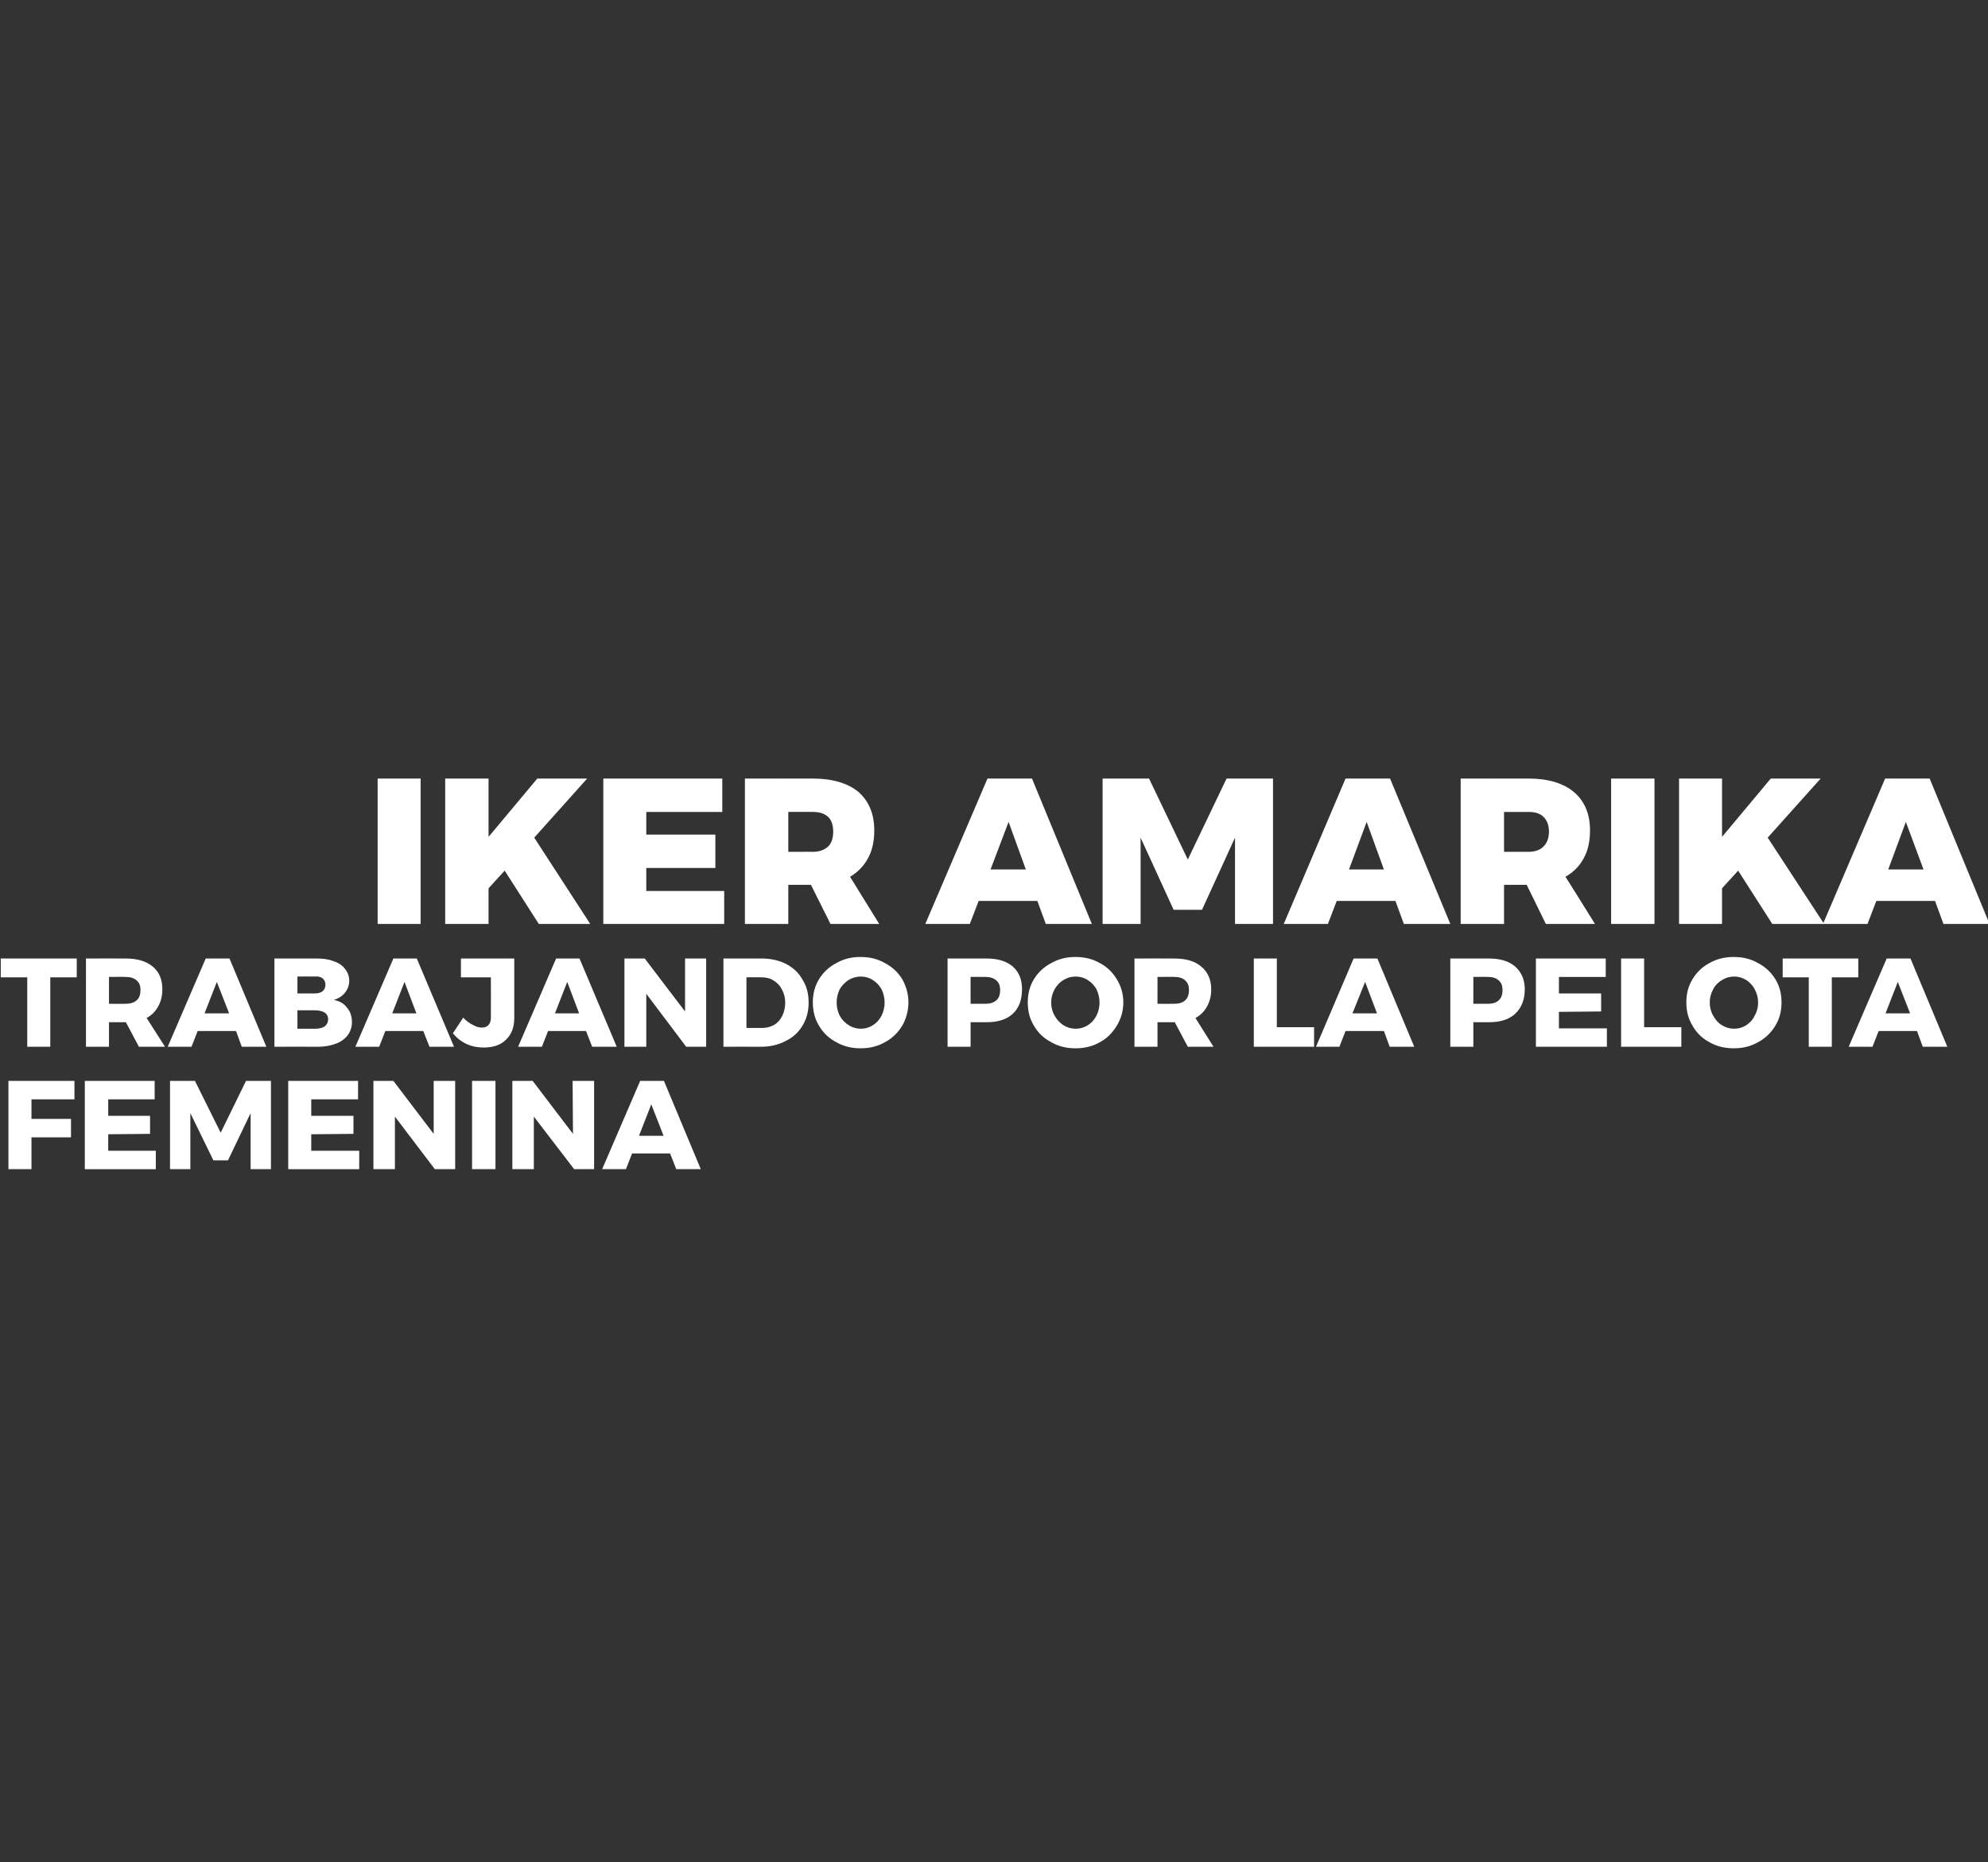
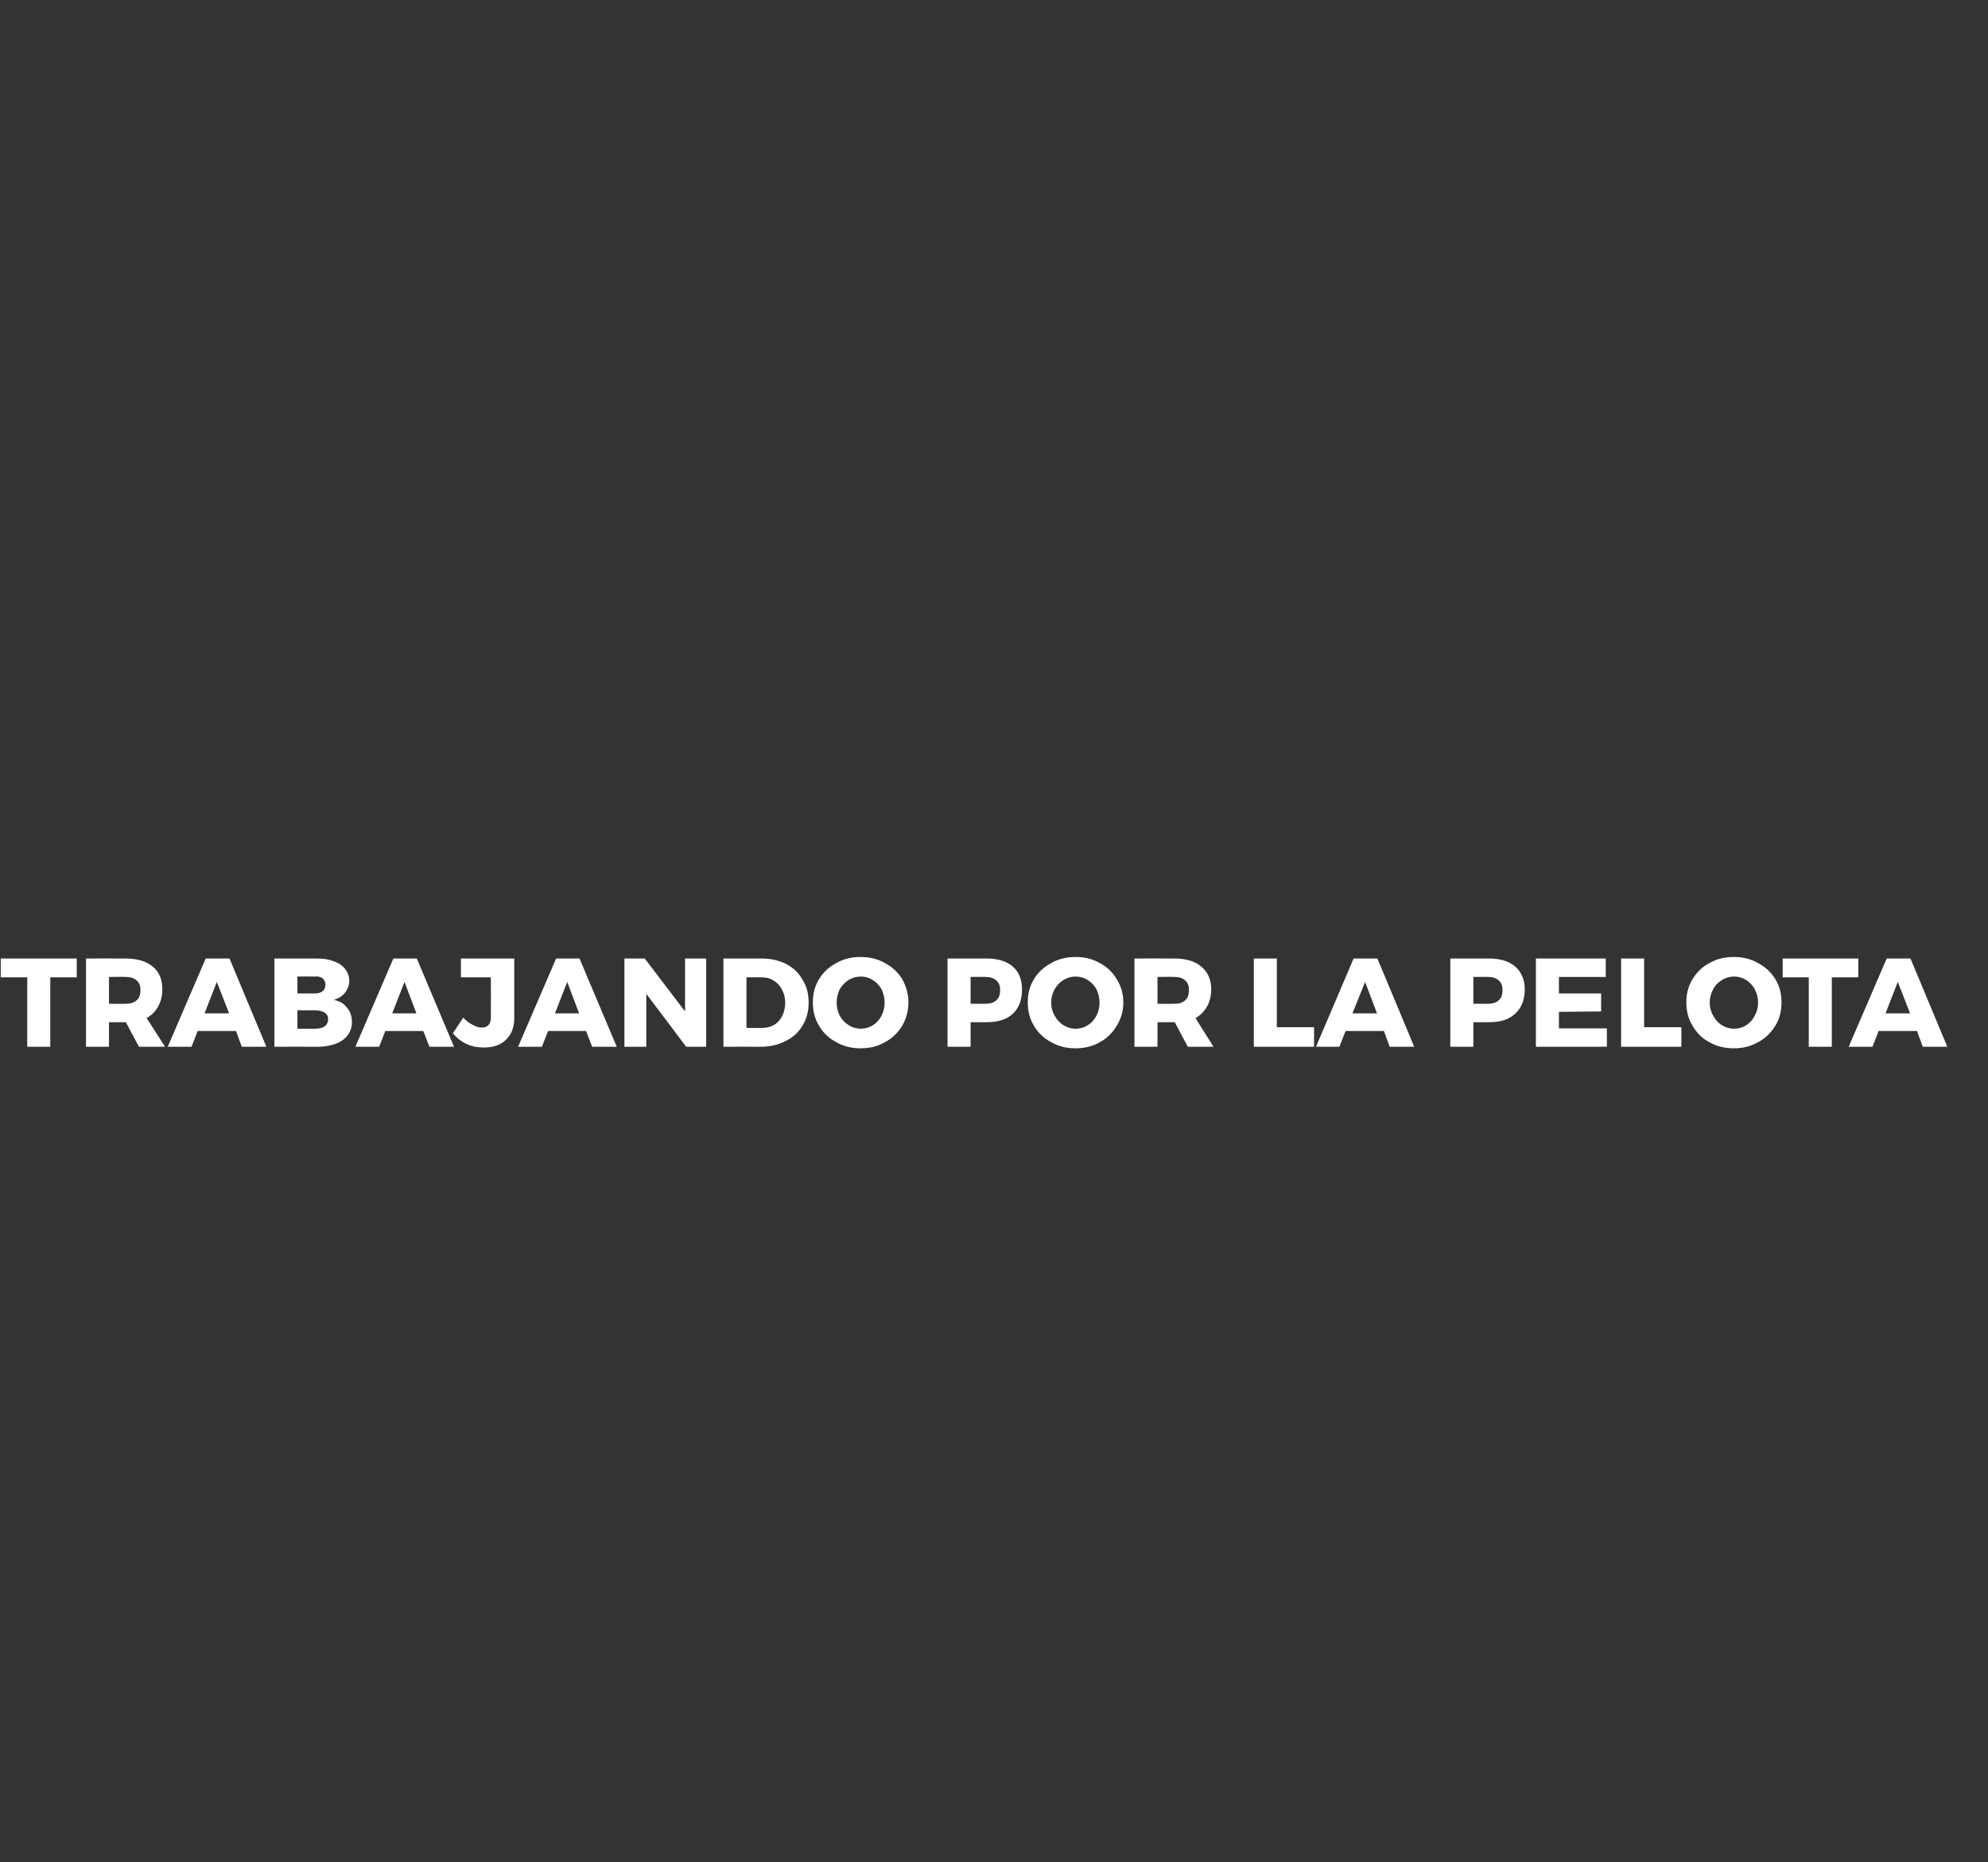
<svg xmlns="http://www.w3.org/2000/svg" version="1.1" width="518px" height="485.3px" viewBox="0 -1 518 485.3" style="top:-1px">
  <rect x="0" y="-1" width="518" height="485.3" fill="#333333" stroke="none" />
  <desc>IKER AMARIKA TRABAJANDO POR LA PELOTA FEMENINA</desc>
  <defs />
  <g id="Polygon77079">
-     <path d="m2.2 280.7l17.2 0l0 4.8l-11.2 0l0 5.1l10.3 0l0 4.8l-10.3 0l0 8.3l-6 0l0-23zm19.9 0l18.2 0l0 4.8l-12.1 0l0 4.3l10.9 0l0 4.7l-10.9.1l0 4.3l12.4 0l0 4.8l-18.5 0l0-23zm22.2 0l6.5 0l6.7 13.5l6.6-13.5l6.5 0l0 23l-5.3 0l0-14.6l-5.9 12.3l-3.8 0l-6-12.3l0 14.6l-5.3 0l0-23zm30.8 0l18.2 0l0 4.8l-12.2 0l0 4.3l11 0l0 4.7l-11 .1l0 4.3l12.5 0l0 4.8l-18.5 0l0-23zm37.9 0l5.6 0l0 23l-5.3 0l-10.4-13.7l0 13.7l-5.6 0l0-23l5.2 0l10.5 13.8l0-13.8zm10 0l6.1 0l0 23l-6.1 0l0-23zm26.2 0l5.6 0l0 23l-5.2 0l-10.5-13.7l0 13.7l-5.6 0l0-23l5.3 0l10.5 13.8l-.1-13.8zm27 23l-1.6-4.1l-9.9 0l-1.6 4.1l-6.2 0l9.9-23l6.2 0l9.6 23l-6.4 0zm-9.7-8.7l6.4 0l-3.2-8.2l-3.2 8.2z" stroke="none" fill="#fff" />
-   </g>
+     </g>
  <g id="Polygon77078">
    <path d="m.2 248.8l19.8 0l0 4.9l-6.9 0l0 18.1l-6 0l0-18.1l-6.9 0l0-4.9zm36 23l-3.4-6.4l-.1 0l-4.3 0l0 6.4l-6 0l0-23c0 0 10.31-.03 10.3 0c3.1 0 5.4.7 7.1 2.1c1.7 1.4 2.5 3.4 2.5 5.9c0 1.8-.4 3.3-1.1 4.5c-.7 1.3-1.7 2.3-3 3c-.01-.04 4.8 7.5 4.8 7.5l-6.8 0zm-7.8-11.2c0 0 4.35.02 4.3 0c1.3 0 2.2-.3 2.9-.9c.7-.6 1-1.5 1-2.7c0-1.1-.3-1.9-1-2.5c-.7-.6-1.6-.9-2.9-.9c.05-.04-4.3 0-4.3 0l0 7zm34.6 11.2l-1.5-4.1l-10 0l-1.6 4.1l-6.2 0l9.9-23l6.2 0l9.6 23l-6.4 0zm-9.7-8.7l6.4 0l-3.2-8.2l-3.2 8.2zm29.1-14.3c1.8 0 3.3.2 4.5.7c1.3.4 2.3 1.1 3 2c.7.9 1.1 1.9 1.1 3.1c0 1.2-.4 2.2-1.1 3.1c-.7.9-1.7 1.5-2.9 1.9c1.5.3 2.6.9 3.4 2c.9 1 1.3 2.3 1.3 3.8c0 1.3-.4 2.4-1.1 3.4c-.7.9-1.7 1.7-3.1 2.2c-1.3.5-2.9.8-4.6.8c-.05-.03-11.4 0-11.4 0l0-23l10.9 0c0 0 .02-.03 0 0zm-.3 9.1c.8 0 1.5-.2 2-.6c.4-.4.7-.9.7-1.7c0-.7-.3-1.2-.7-1.6c-.5-.4-1.2-.6-2-.5c0-.04-4.6 0-4.6 0l0 4.4l4.6 0c0 0 0 .03 0 0zm0 9.2c1 0 1.9-.2 2.5-.6c.6-.5.9-1.1.9-1.9c0-.7-.3-1.3-.9-1.7c-.6-.4-1.5-.6-2.5-.6c0-.01-4.6 0-4.6 0l0 4.8l4.6 0c0 0 0 .01 0 0zm29.8 4.7l-1.6-4.1l-9.9 0l-1.6 4.1l-6.2 0l9.9-23l6.1 0l9.7 23l-6.4 0zm-9.7-8.7l6.3 0l-3.1-8.2l-3.2 8.2zm31.8 1.2c0 2.4-.7 4.3-2.2 5.7c-1.4 1.4-3.4 2-5.8 2c-3.2 0-5.9-1.2-8-3.7c0 0 2.7-4.1 2.7-4.1c.8.9 1.7 1.5 2.5 1.9c.9.5 1.6.7 2.3.7c.8 0 1.4-.2 1.8-.7c.4-.4.6-1.1.6-1.9c.04-.04 0-10.5 0-10.5l-7.8 0l0-4.9l13.9 0l0 15.5c0 0-.03-.01 0 0zm20.3 7.5l-1.6-4.1l-9.9 0l-1.6 4.1l-6.2 0l9.9-23l6.1 0l9.7 23l-6.4 0zm-9.7-8.7l6.3 0l-3.1-8.2l-3.2 8.2zm33.9-14.3l5.5 0l0 23l-5.2 0l-10.4-13.8l0 13.8l-5.7 0l0-23l5.3 0l10.5 13.8l0-13.8zm19.9 0c2.5 0 4.6.5 6.4 1.4c1.9 1 3.3 2.3 4.3 4.1c1.1 1.7 1.6 3.7 1.6 6c0 2.2-.5 4.2-1.6 6c-1 1.7-2.5 3.1-4.4 4c-1.9 1-4 1.5-6.5 1.5c.02-.03-9.7 0-9.7 0l0-23l9.9 0c0 0 .05-.03 0 0zm.2 18.1c1.2 0 2.2-.3 3.1-.8c.9-.5 1.6-1.3 2.1-2.3c.5-1 .8-2.2.8-3.5c0-1.3-.3-2.4-.9-3.5c-.5-1-1.2-1.7-2.2-2.3c-.9-.6-2-.8-3.2-.8c.02-.04-3.8 0-3.8 0l0 13.2l4.1 0c0 0 .01.02 0 0zm25.6-18.5c2.4 0 4.5.5 6.4 1.6c1.9 1 3.4 2.4 4.5 4.2c1 1.8 1.6 3.8 1.6 6c0 2.3-.6 4.3-1.6 6.1c-1.1 1.8-2.6 3.3-4.5 4.3c-1.9 1.1-4 1.6-6.4 1.6c-2.3 0-4.4-.5-6.3-1.6c-1.9-1-3.4-2.4-4.5-4.3c-1.1-1.8-1.6-3.8-1.6-6.1c0-2.2.5-4.2 1.6-6c1.1-1.8 2.6-3.2 4.5-4.2c1.9-1.1 4-1.6 6.3-1.6c0 0 0 0 0 0zm.1 5.1c-1.1 0-2.2.3-3.2.9c-.9.6-1.7 1.4-2.3 2.4c-.5 1.1-.8 2.2-.8 3.5c0 1.2.3 2.4.8 3.4c.6 1.1 1.4 1.9 2.4 2.5c.9.6 2 .9 3.1.9c1.1 0 2.2-.3 3.1-.9c1-.6 1.7-1.4 2.3-2.5c.5-1 .8-2.2.8-3.4c0-1.3-.3-2.4-.8-3.5c-.6-1-1.3-1.8-2.3-2.4c-.9-.6-2-.9-3.1-.9c0 0 0 0 0 0zm32.8-4.7c2.9 0 5.2.7 6.8 2.1c1.6 1.4 2.4 3.4 2.4 5.9c0 2.8-.8 4.9-2.4 6.4c-1.6 1.5-3.9 2.2-6.8 2.2c-.05.01-4.2 0-4.2 0l0 6.4l-6 0l0-23l10.2 0c0 0-.05-.03 0 0zm-.3 11.8c1.2 0 2.1-.3 2.8-.9c.7-.6 1-1.5 1-2.7c0-1.1-.3-1.9-1-2.5c-.7-.6-1.6-.9-2.8-.9c-.04-.04-3.9 0-3.9 0l0 7l3.9 0c0 0-.04.02 0 0zm23.4-12.2c2.4 0 4.5.5 6.4 1.6c1.9 1 3.3 2.4 4.4 4.2c1.1 1.8 1.7 3.8 1.7 6c0 2.3-.6 4.3-1.7 6.1c-1.1 1.8-2.5 3.3-4.4 4.3c-1.9 1.1-4 1.6-6.4 1.6c-2.3 0-4.4-.5-6.3-1.6c-1.9-1-3.4-2.4-4.5-4.3c-1.1-1.8-1.6-3.8-1.6-6.1c0-2.2.5-4.2 1.6-6c1.1-1.8 2.6-3.2 4.5-4.2c1.9-1.1 4-1.6 6.3-1.6c0 0 0 0 0 0zm.1 5.1c-1.2 0-2.2.3-3.2.9c-1 .6-1.7 1.4-2.3 2.4c-.6 1.1-.9 2.2-.9 3.5c0 1.2.3 2.4.9 3.4c.6 1.1 1.4 1.9 2.3 2.5c1 .6 2 .9 3.2.9c1.1 0 2.2-.3 3.1-.9c1-.6 1.7-1.4 2.3-2.5c.5-1 .8-2.2.8-3.4c0-1.3-.3-2.4-.8-3.5c-.6-1-1.3-1.8-2.3-2.4c-.9-.6-2-.9-3.1-.9c0 0 0 0 0 0zm29.2 18.3l-3.4-6.4l-.1 0l-4.4 0l0 6.4l-6 0l0-23c0 0 10.37-.03 10.4 0c3 0 5.4.7 7 2.1c1.7 1.4 2.6 3.4 2.6 5.9c0 1.8-.4 3.3-1.1 4.5c-.7 1.3-1.7 2.3-3 3c-.05-.04 4.7 7.5 4.7 7.5l-6.7 0zm-7.9-11.2c0 0 4.41.02 4.4 0c1.2 0 2.2-.3 2.8-.9c.7-.6 1-1.5 1-2.7c0-1.1-.3-1.9-1-2.5c-.6-.6-1.6-.9-2.8-.9c.01-.04-4.4 0-4.4 0l0 7zm25.1-11.8l6 0l0 17.9l9.7 0l0 5.1l-15.7 0l0-23zm35.4 23l-1.5-4.1l-10 0l-1.6 4.1l-6.1 0l9.8-23l6.2 0l9.6 23l-6.4 0zm-9.7-8.7l6.4 0l-3.1-8.2l-3.3 8.2zm35.6-14.3c2.9 0 5.2.7 6.8 2.1c1.6 1.4 2.5 3.4 2.5 5.9c0 2.8-.9 4.9-2.5 6.4c-1.6 1.5-3.9 2.2-6.8 2.2c0 .01-4.1 0-4.1 0l0 6.4l-6 0l0-23l10.1 0c0 0 0-.03 0 0zm-.3 11.8c1.2 0 2.2-.3 2.8-.9c.7-.6 1-1.5 1-2.7c0-1.1-.3-1.9-1-2.5c-.6-.6-1.6-.9-2.8-.9c.01-.04-3.8 0-3.8 0l0 7l3.8 0c0 0 .01.02 0 0zm12.5-11.8l18.2 0l0 4.8l-12.2 0l0 4.3l11 0l0 4.7l-11 .1l0 4.3l12.5 0l0 4.8l-18.5 0l0-23zm22.2 0l6 0l0 17.9l9.7 0l0 5.1l-15.7 0l0-23zm29.4-.4c2.3 0 4.4.5 6.3 1.6c1.9 1 3.4 2.4 4.5 4.2c1.1 1.8 1.6 3.8 1.6 6c0 2.3-.5 4.3-1.6 6.1c-1.1 1.8-2.6 3.3-4.5 4.3c-1.9 1.1-4 1.6-6.3 1.6c-2.4 0-4.5-.5-6.4-1.6c-1.9-1-3.3-2.4-4.4-4.3c-1.1-1.8-1.6-3.8-1.6-6.1c0-2.2.5-4.2 1.6-6c1.1-1.8 2.5-3.2 4.4-4.2c1.9-1.1 4-1.6 6.4-1.6c0 0 0 0 0 0zm.1 5.1c-1.2 0-2.2.3-3.2.9c-1 .6-1.8 1.4-2.3 2.4c-.6 1.1-.9 2.2-.9 3.5c0 1.2.3 2.4.9 3.4c.6 1.1 1.3 1.9 2.3 2.5c1 .6 2 .9 3.2.9c1.1 0 2.1-.3 3.1-.9c.9-.6 1.7-1.4 2.2-2.5c.6-1 .9-2.2.9-3.4c0-1.3-.3-2.4-.9-3.5c-.5-1-1.3-1.8-2.2-2.4c-1-.6-2-.9-3.1-.9c0 0 0 0 0 0zm12.6-4.7l19.7 0l0 4.9l-6.9 0l0 18.1l-6 0l0-18.1l-6.8 0l0-4.9zm36.5 23l-1.5-4.1l-10 0l-1.6 4.1l-6.2 0l9.9-23l6.2 0l9.6 23l-6.4 0zm-9.7-8.7l6.4 0l-3.2-8.2l-3.2 8.2z" stroke="none" fill="#fff" />
  </g>
  <g id="Polygon77077">
-     <path d="m98.4 201.9l11.2 0l0 37.9l-11.2 0l0-37.9zm55.4 37.9l-13.4 0l-8.9-13.9l-4.2 4.6l0 9.3l-11.3 0l0-37.9l11.3 0l0 15.2l12.7-15.2l13 0l-13.8 15.4l14.6 22.5zm3.4-37.9l31 0l0 8.7l-19.8 0l0 5.9l18 0l0 8.7l-18 0l0 6l20.3 0l0 8.6l-31.5 0l0-37.9zm59.2 37.9l-5.1-10.2l-5.9 0l0 10.2l-11.3 0l0-37.9c0 0 17.73.03 17.7 0c5.1 0 9.1 1.2 11.9 3.5c2.7 2.4 4.1 5.7 4.1 10c0 2.8-.5 5.2-1.6 7.2c-1.1 2.1-2.7 3.7-4.7 4.9c-.04-.04 7.6 12.3 7.6 12.3l-12.7 0zm-11-18.8c0 0 6.43-.03 6.4 0c1.7 0 3-.5 4-1.4c.9-.9 1.3-2.2 1.3-3.9c0-1.6-.4-2.9-1.3-3.8c-1-.9-2.3-1.3-4-1.3c.03-.02-6.4 0-6.4 0l0 10.4zm67.1 18.8l-2.2-6l-15.3 0l-2.3 6l-11.6 0l16.2-37.9l11.6 0l15.6 37.9l-12 0zm-14.4-14.2l9.2 0l-4.5-12.4l-4.7 12.4zm29.2-23.7l12.1 0l10.1 21.1l10.1-21.1l12.1 0l0 37.9l-9.9 0l0-22.5l-8.6 18.8l-7.4 0l-8.6-18.8l0 22.5l-9.9 0l0-37.9zm78.5 37.9l-2.2-6l-15.3 0l-2.3 6l-11.5 0l16.1-37.9l11.6 0l15.7 37.9l-12.1 0zm-14.3-14.2l9.1 0l-4.5-12.4l-4.6 12.4zm51.3 14.2l-5-10.2l-5.9 0l0 10.2l-11.3 0l0-37.9c0 0 17.7.03 17.7 0c5.1 0 9 1.2 11.8 3.5c2.8 2.4 4.2 5.7 4.2 10c0 2.8-.5 5.2-1.6 7.2c-1.1 2.1-2.7 3.7-4.8 4.9c.03-.04 7.7 12.3 7.7 12.3l-12.8 0zm-10.9-18.8c0 0 6.4-.03 6.4 0c1.7 0 3-.5 3.9-1.4c.9-.9 1.4-2.2 1.4-3.9c0-1.6-.5-2.9-1.4-3.8c-.9-.9-2.2-1.3-3.9-1.3c0-.02-6.4 0-6.4 0l0 10.4zm27.9-19.1l11.3 0l0 37.9l-11.3 0l0-37.9zm55.5 37.9l-13.5 0l-8.9-13.9l-4.2 4.6l0 9.3l-11.2 0l0-37.9l11.2 0l0 15.2l12.7-15.2l13 0l-13.8 15.4l14.7 22.5zm31.1 0l-2.2-6l-15.3 0l-2.3 6l-11.6 0l16.2-37.9l11.6 0l15.6 37.9l-12 0zm-14.4-14.2l9.2 0l-4.6-12.4l-4.6 12.4z" stroke="none" fill="#fff" />
-   </g>
+     </g>
</svg>